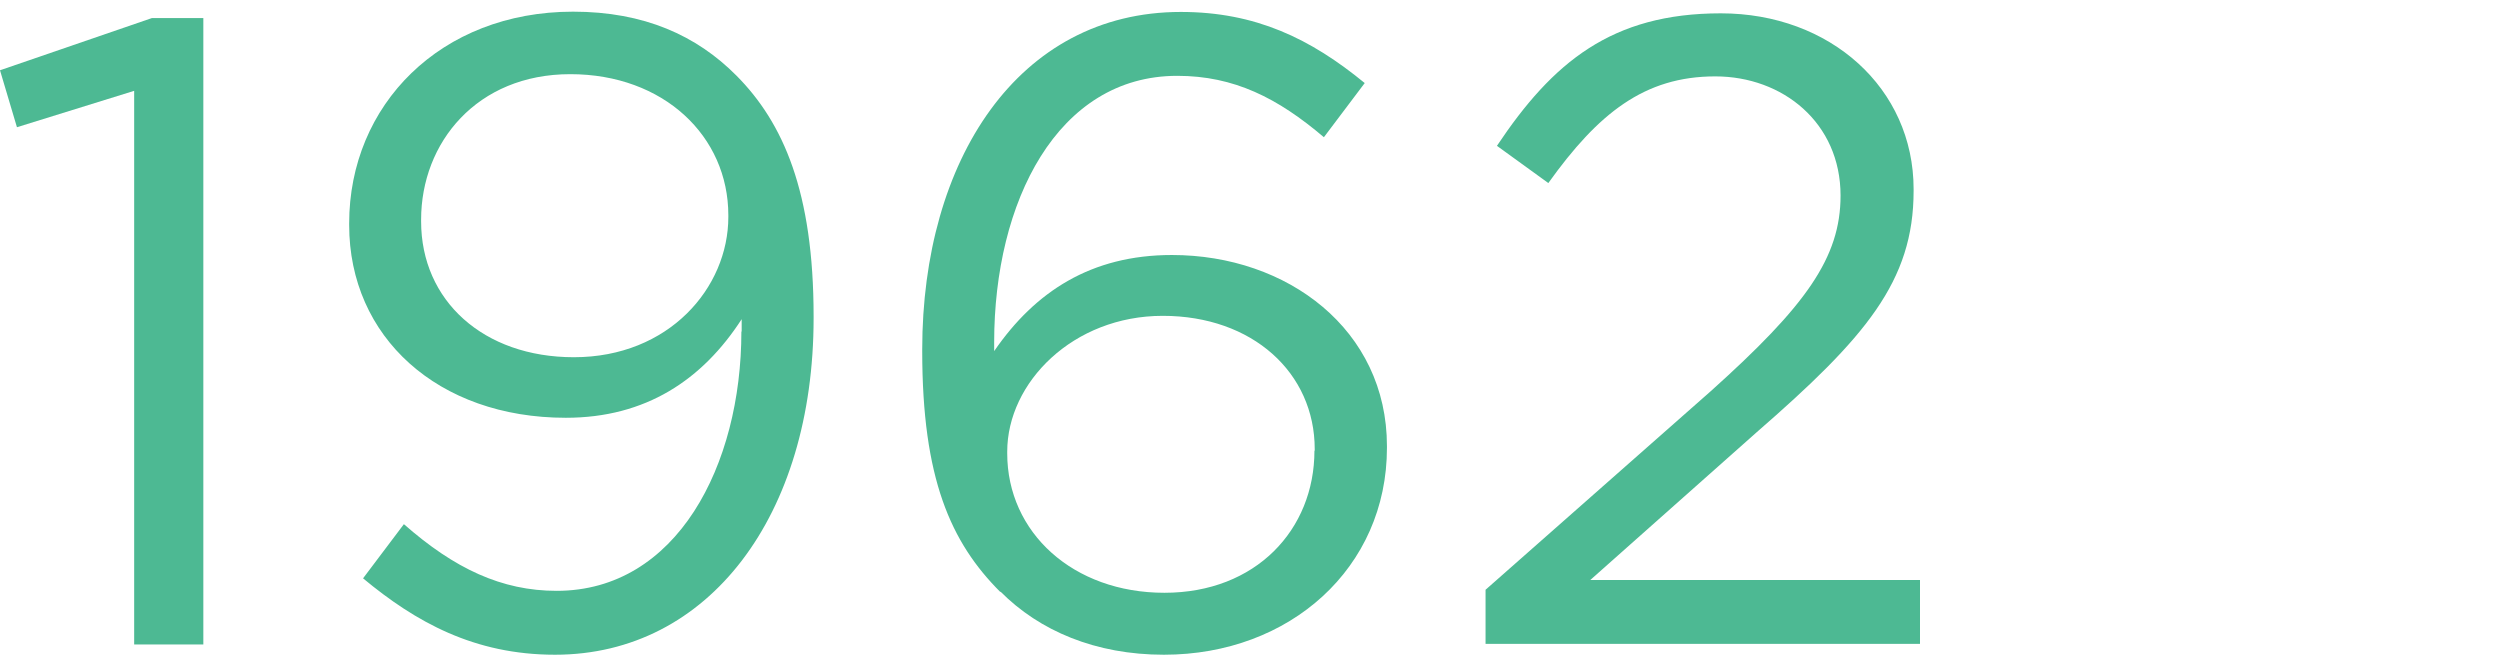
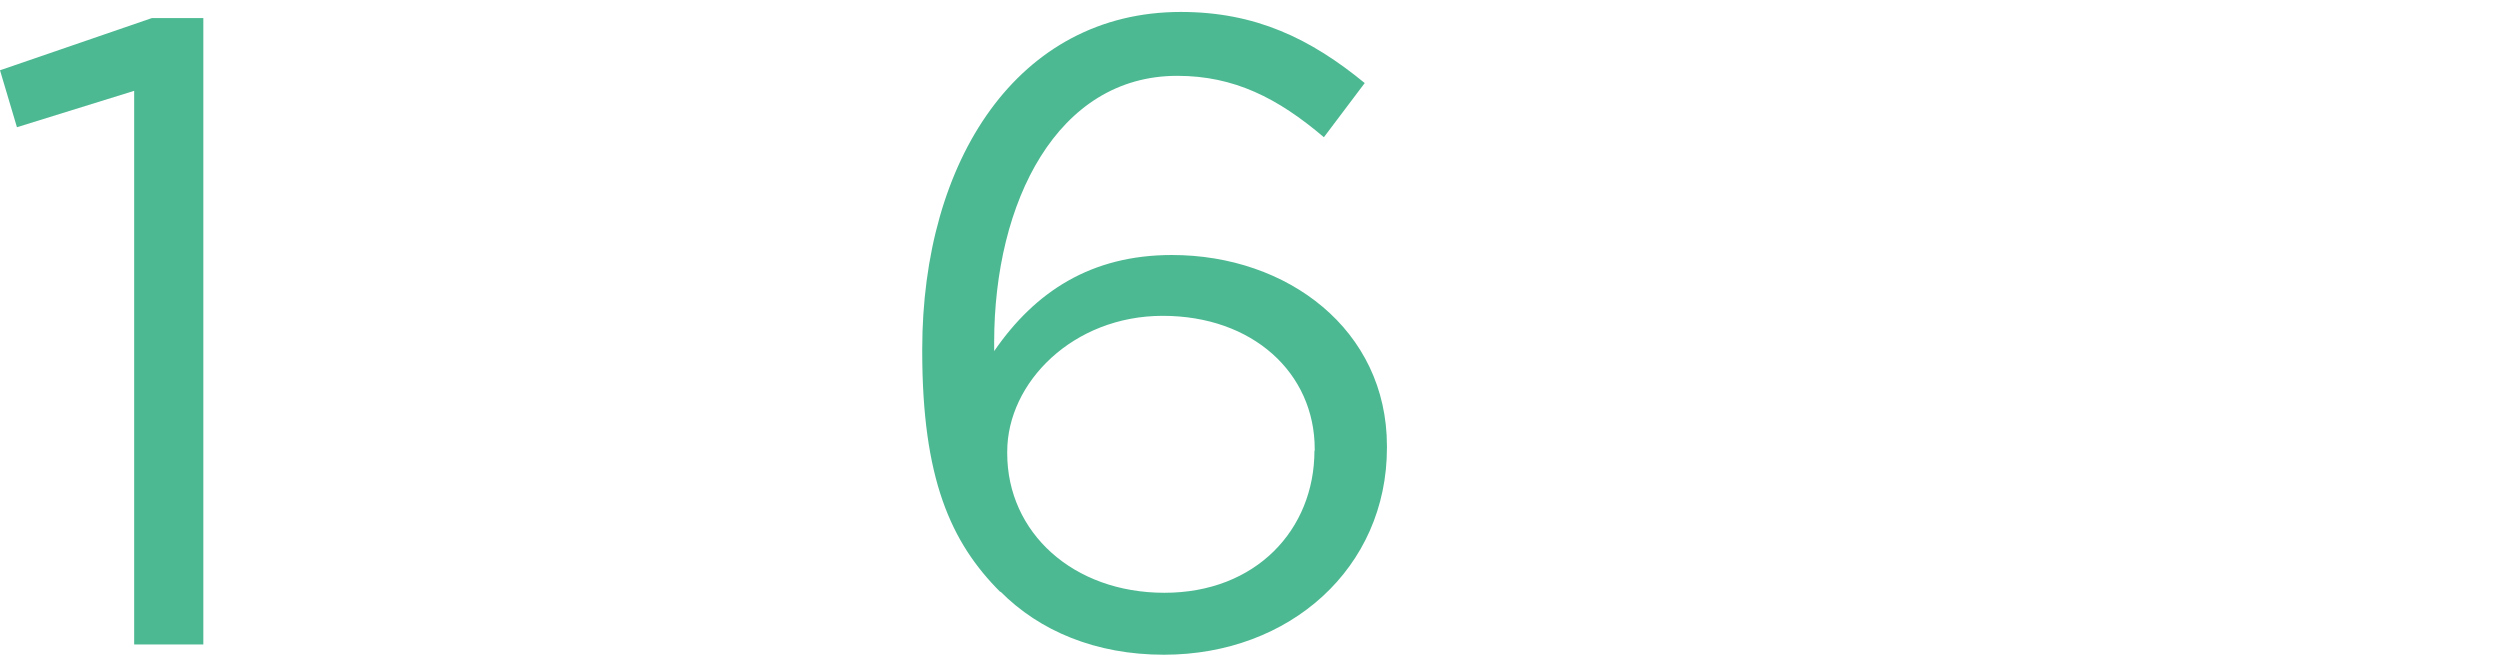
<svg xmlns="http://www.w3.org/2000/svg" id="b" data-name="レイヤー 2" viewBox="0 0 90 24">
  <defs>
    <style>
      .d {
        fill: none;
      }

      .d, .e {
        stroke-width: 0px;
      }

      .e {
        fill: #4db993;
      }
    </style>
  </defs>
  <g id="c" data-name="d">
    <g>
      <g>
        <path class="e" d="m4.83,3.27L.61,4.58l-.61-2.05L5.47.65h1.85v22.55h-2.49V3.27Z" />
-         <path class="e" d="m26.7,11.94v-.45c-1.41,2.18-3.45,3.55-6.33,3.55-4.61,0-7.8-2.91-7.8-6.94v-.06C12.57,3.78,15.86.42,20.63.42c2.56,0,4.45.86,5.88,2.3,1.69,1.7,2.78,4.19,2.78,8.67v.06c0,7.1-3.77,12.12-9.31,12.12-2.91,0-5.02-1.18-6.91-2.75l1.47-1.95c1.82,1.6,3.52,2.4,5.5,2.4,4.32,0,6.65-4.51,6.65-9.34Zm-.48-4.13v-.06c0-2.85-2.33-5.08-5.69-5.08s-5.37,2.46-5.37,5.24v.06c0,2.85,2.24,4.89,5.5,4.89,3.42,0,5.56-2.5,5.56-5.05Z" />
        <path class="e" d="m36.01,21.31c-1.79-1.79-2.81-4.09-2.81-8.67v-.06c0-6.81,3.45-12.15,9.31-12.15,2.69,0,4.67.96,6.62,2.56l-1.47,1.95c-1.66-1.41-3.23-2.21-5.28-2.21-4.32,0-6.59,4.54-6.59,9.59v.32c1.47-2.14,3.49-3.46,6.4-3.46,4.16,0,7.74,2.69,7.74,6.88v.06c0,4.32-3.49,7.45-8.03,7.45-2.46,0-4.48-.86-5.88-2.27Zm11.32-5.08v-.06c0-2.75-2.24-4.8-5.47-4.8s-5.6,2.4-5.6,4.89v.06c0,2.85,2.37,5.02,5.66,5.02s5.4-2.27,5.4-5.12Z" />
-         <path class="e" d="m53.47,21.24l8.12-7.16c3.42-3.07,4.67-4.8,4.67-7.04,0-2.62-2.08-4.29-4.51-4.29-2.56,0-4.22,1.34-6.01,3.84l-1.85-1.34c2.01-3.01,4.13-4.77,8.06-4.77s6.94,2.69,6.94,6.33v.06c0,3.26-1.73,5.28-5.66,8.7l-5.98,5.31h11.87v2.3h-15.64v-1.95Z" />
      </g>
      <rect class="d" width="90" height="24" />
    </g>
  </g>
</svg>